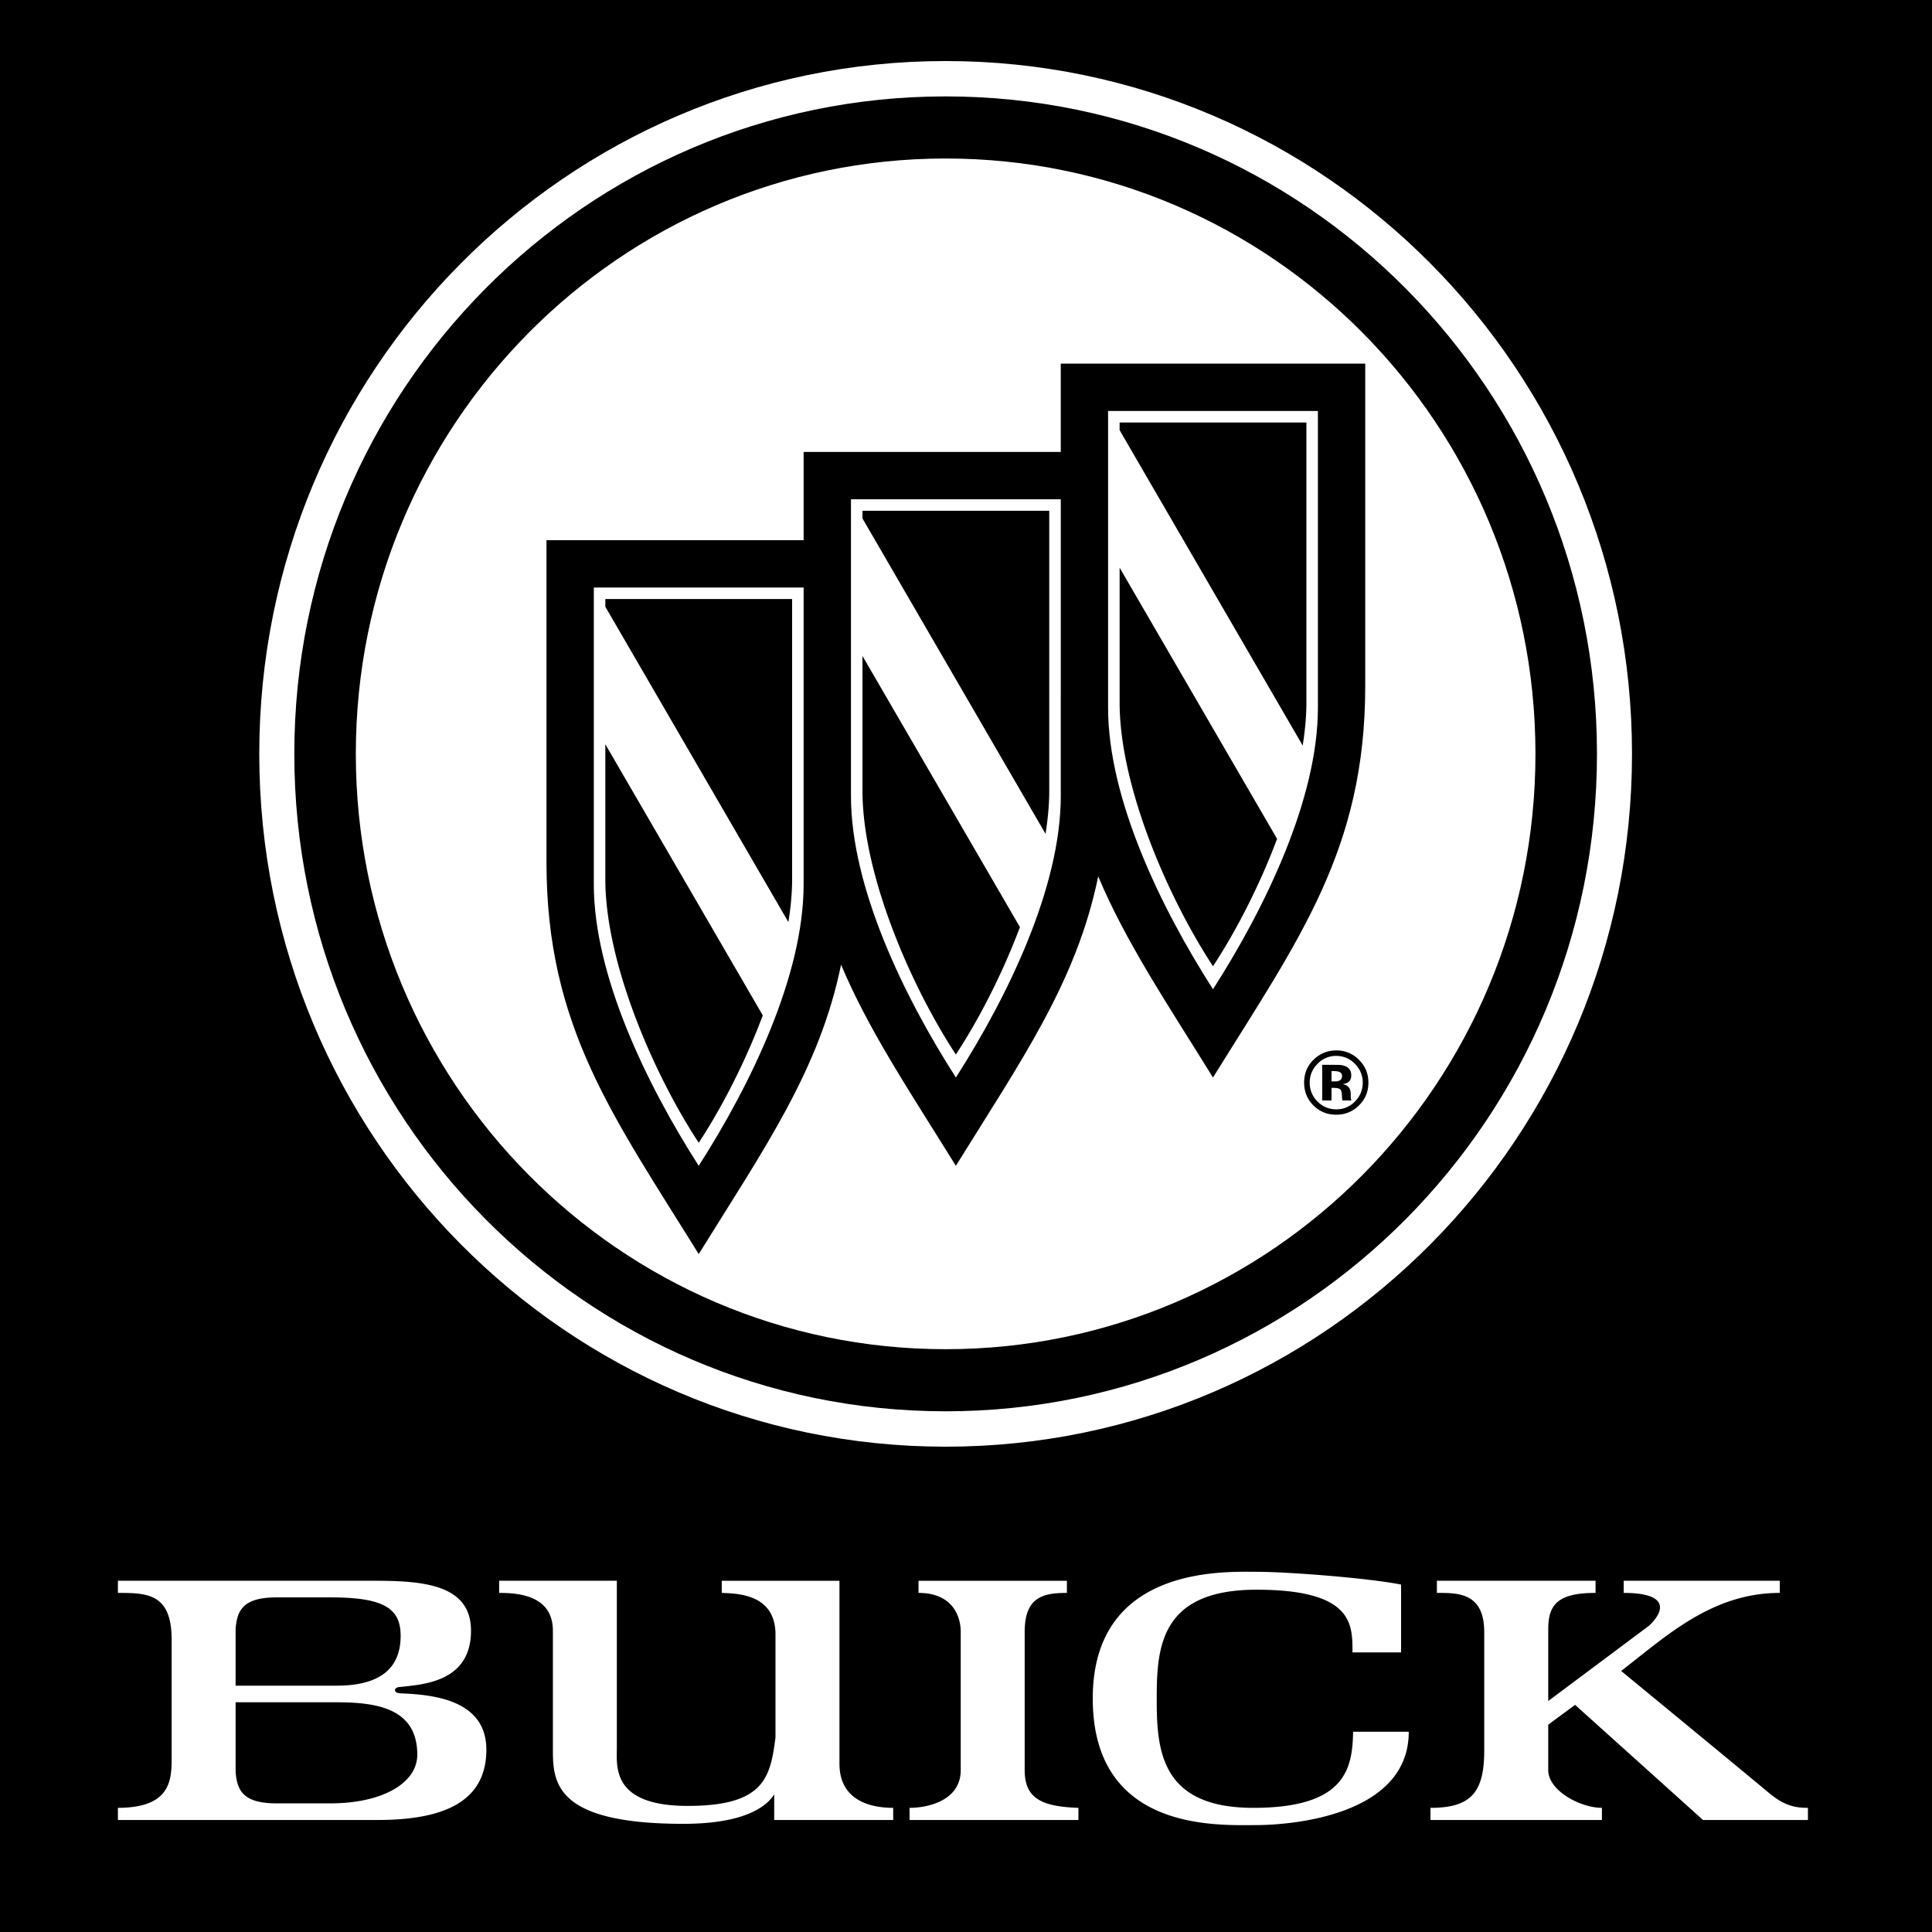
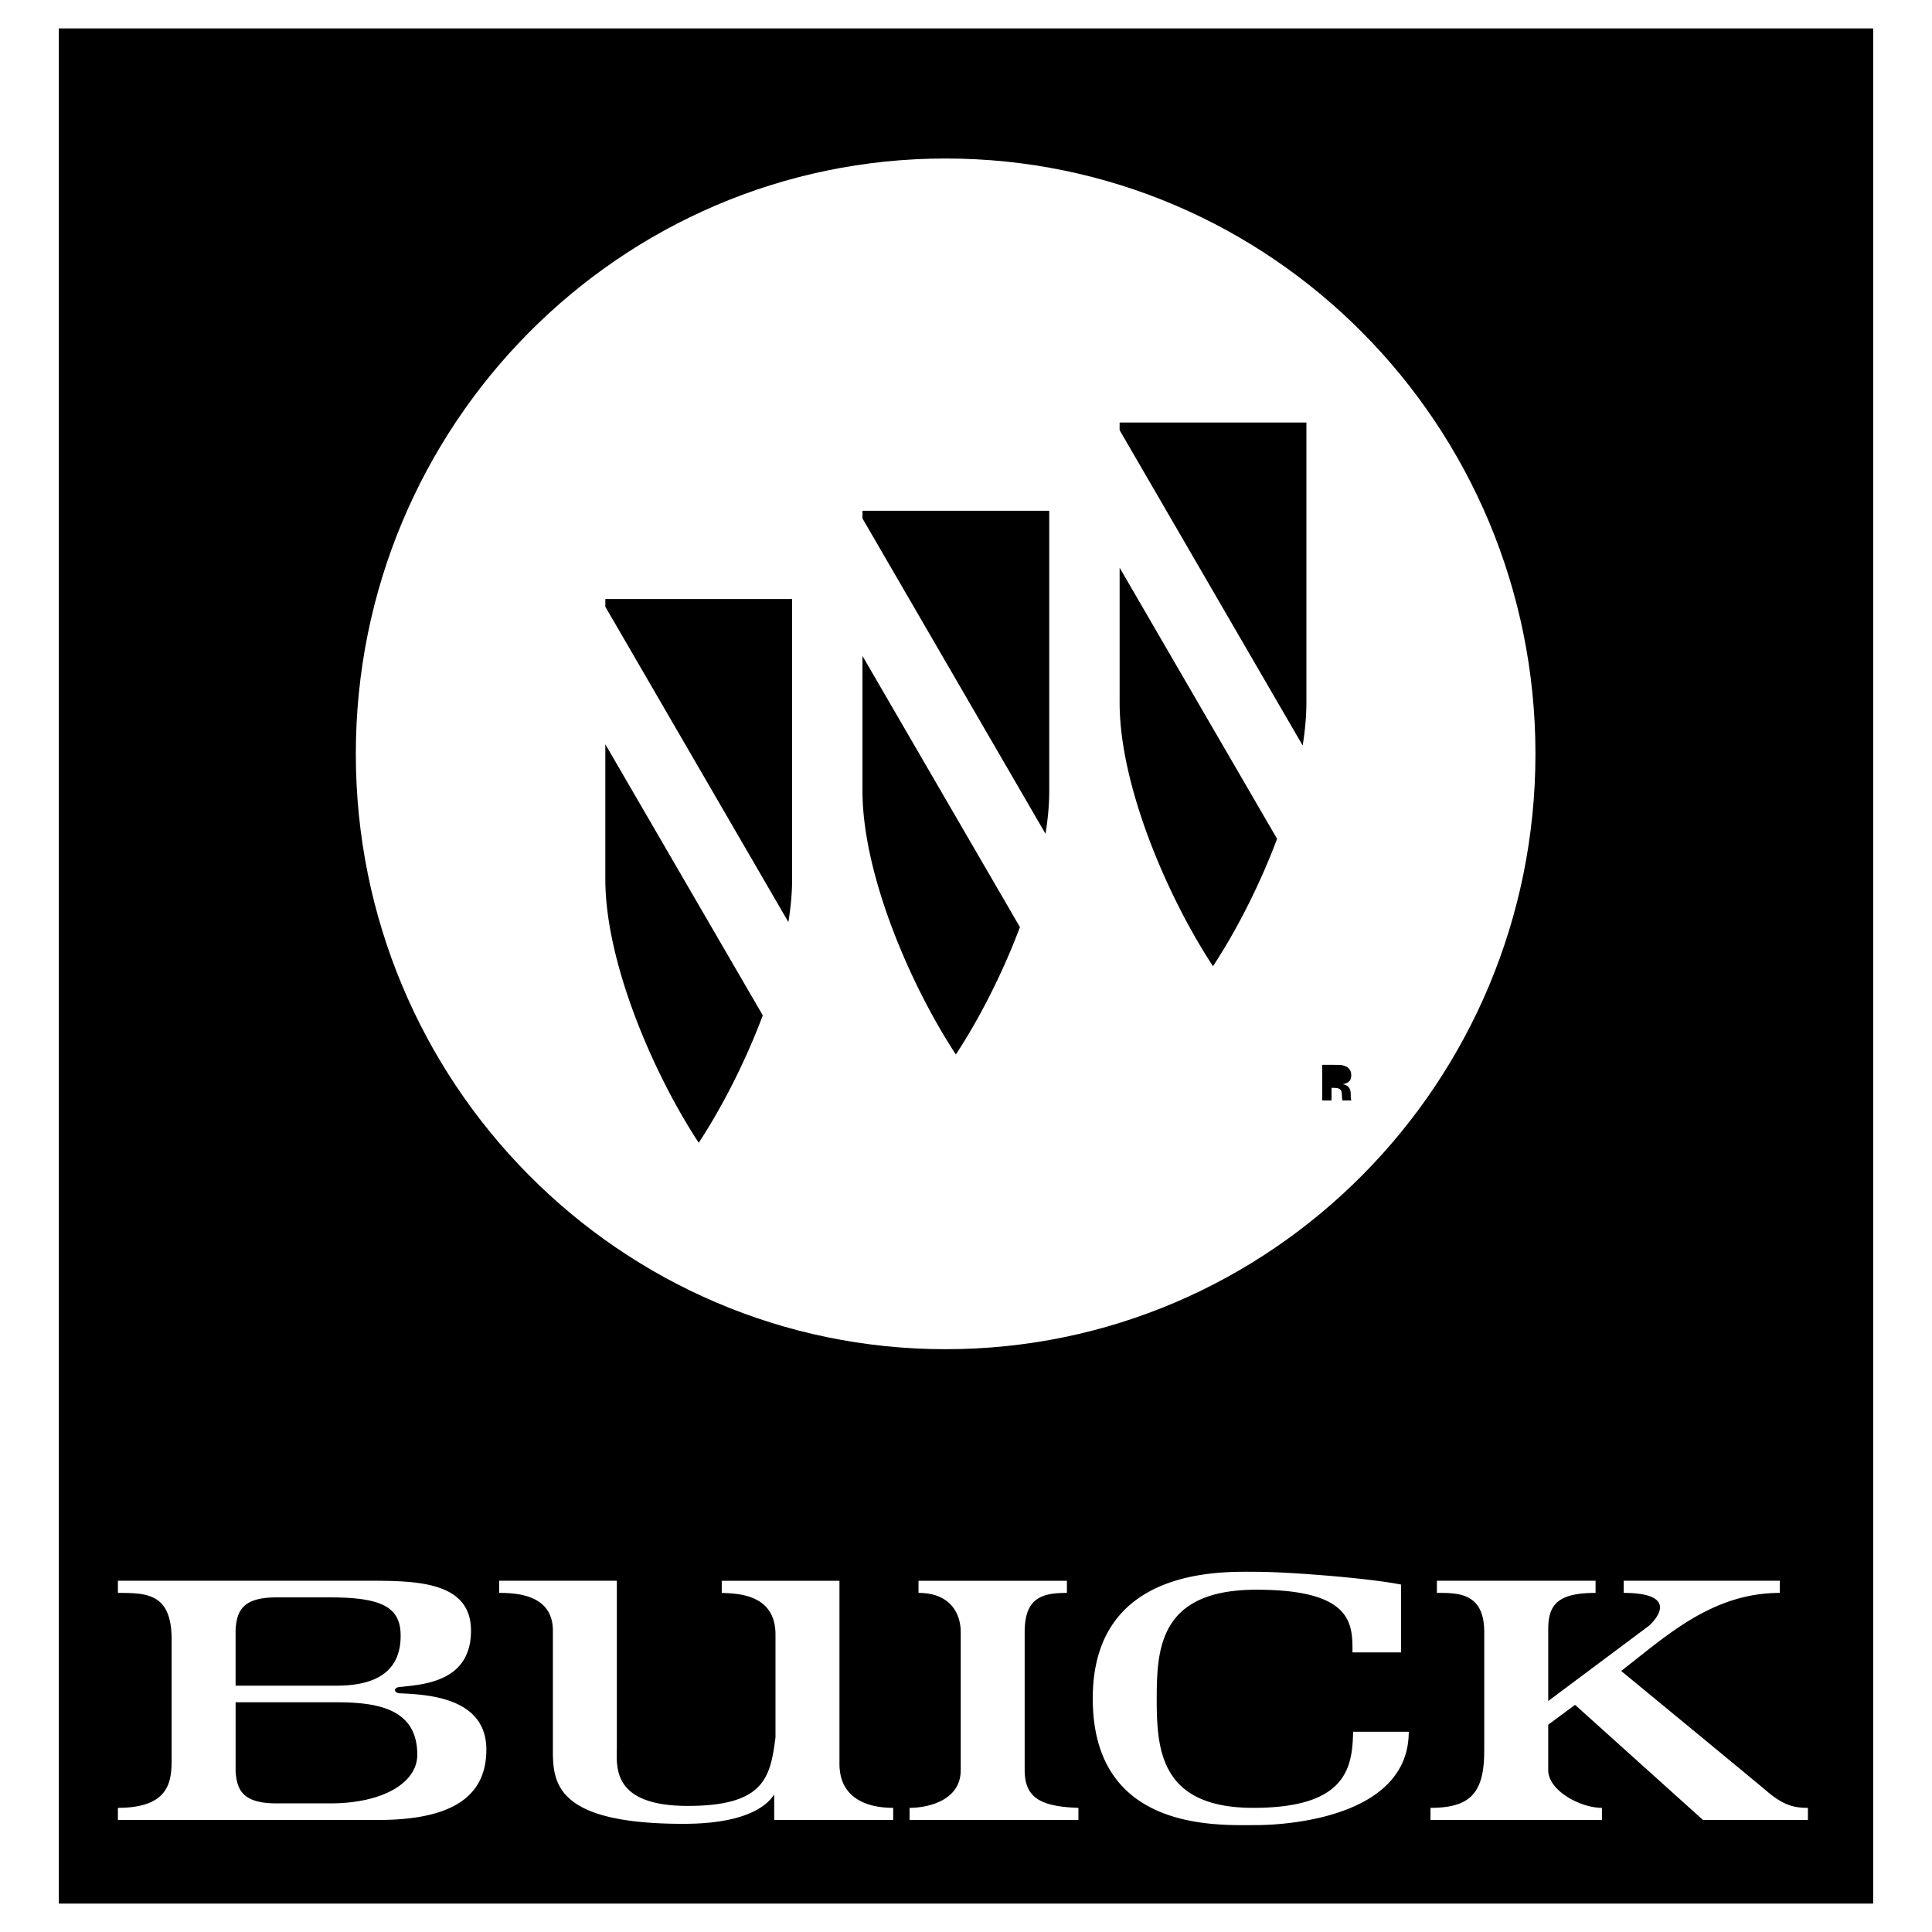
<svg xmlns="http://www.w3.org/2000/svg" width="2500" height="2500" viewBox="0 0 192.756 192.756">
  <g fill-rule="evenodd" clip-rule="evenodd">
-     <path d="M0 0h192.756v192.756H0V0z" />
    <path d="M186.887 2.835v187.087H5.87V2.835h181.017z" />
-     <path d="M94.347 6.09c-37.821 0-68.48 30.947-68.48 69.122s30.659 69.124 68.48 69.124c37.817 0 68.478-30.948 68.478-69.124-.001-38.175-30.661-69.122-68.478-69.122z" fill="#fff" />
    <path d="M94.347 9.618c-35.89 0-64.984 29.368-64.984 65.594 0 36.227 29.094 65.594 64.984 65.594 35.888 0 64.983-29.367 64.983-65.594 0-36.226-29.096-65.594-64.983-65.594z" />
    <path d="M94.347 134.61c-32.5 0-58.847-26.594-58.847-59.398s26.348-59.398 58.847-59.398 58.845 26.594 58.845 59.398-26.346 59.398-58.845 59.398z" fill="#fff" />
-     <path d="M135.586 105.74a3.085 3.085 0 0 0-2.266-.939c-.844 0-1.58.29-2.207.87-.666.62-1 1.399-1 2.336 0 .902.309 1.662.926 2.28.619.617 1.379.927 2.281.927.873 0 1.621-.302 2.244-.905.641-.624.961-1.391.961-2.302 0-.885-.312-1.641-.939-2.267z" />
    <path d="M135.191 106.149c.512.524.77 1.144.77 1.857 0 .734-.258 1.363-.775 1.889a2.533 2.533 0 0 1-1.865.783c-.732 0-1.355-.26-1.871-.779a2.573 2.573 0 0 1-.779-1.893c0-.717.256-1.336.766-1.857a2.534 2.534 0 0 1 1.885-.801c.725.001 1.35.267 1.869.801zM49.8 157.713v1.212c1.787 0 5.361.191 5.361 3.766v11.87c0 3.319.255 7.403 13.02 7.403 5.744 0 8.168-1.531 9.062-2.936v2.553h11.871v-1.212c-2.425 0-5.361-.83-5.361-4.404v-18.252H72.009v1.212c1.468.064 5.361.064 5.361 4.148v10.275c-.511 3.957-1.085 6.828-8.744 6.828-7.658 0-7.084-3.956-7.084-5.871v-16.593H49.8v.001zM39.972 168.945c-.766 0-.735-.639 0-.639 2.297-.256 7.02-.511 7.02-5.616s-5.872-4.978-10.85-4.978H11.763v1.212c2.936 0 5.361.064 5.361 4.659v11.871c0 2.169-.128 4.914-5.361 4.914v1.212h25.911c6.765 0 10.85-1.914 10.85-7.021 0-5.104-5.616-5.487-8.552-5.614zM91.64 158.925v-1.212h14.805v1.212c-2.426 0-4.213.447-4.213 3.894v13.785c0 2.808 1.66 3.638 5.361 3.766v1.212H90.747v-1.212c1.787 0 5.105-.702 5.105-3.766v-13.785c0-1.66-.893-3.894-4.212-3.894zM134.936 164.86h4.85v-6.765c-3.127-.639-11.232-1.276-14.424-1.276s-16.338-.639-16.338 12.636c0 13.275 12.381 12.637 16.211 12.637s15.316-1.021 15.316-9.317h-5.553c-.062 3.701-.766 7.595-9.955 7.595s-9.637-5.681-9.637-10.786.254-10.978 9.955-10.978 9.575 3.51 9.575 6.254zM143.359 157.713v1.212c2.041 0 4.723-.063 4.723 3.894v11.87c0 4.212-1.404 5.681-5.361 5.681v1.212h17.104v-1.212c-2.17 0-5.359-1.724-5.359-3.766v-4.531l2.68-1.979 12.764 11.487h10.467v-1.212c-1.277 0-2.361-.192-4.021-1.596-1.658-1.404-14.613-12.062-14.613-12.062 4.402-3.382 8.998-7.786 15.826-7.786v-1.212h-15.572v1.212c4.34 0 4.213 1.659 2.553 3.255l-10.082 7.531v-7.148c0-2.425.893-3.638 4.721-3.638v-1.212h-15.83z" fill="#fff" />
-     <path d="M105.834 36.281v8.808H80.178v8.807H54.523v32.165c0 16.337 6.637 25.273 15.189 39.058 6.598-10.636 12.052-18.387 14.202-28.875 2.758 6.562 6.824 12.605 11.453 20.067 6.597-10.635 12.052-18.387 14.201-28.875 2.76 6.563 6.824 12.605 11.453 20.067 8.553-13.784 15.189-22.719 15.189-39.057V36.28h-30.376v.001z" />
    <path d="M80.178 88.231c0 9.062-5.233 19.912-10.466 28.081-5.233-8.169-10.467-19.019-10.467-28.081V58.618h20.933v29.613zM105.834 79.424c0 9.062-5.234 19.912-10.466 28.08-5.233-8.168-10.466-19.018-10.466-28.08V49.811h20.933l-.001 29.613zM131.488 70.617c0 9.062-5.232 19.912-10.467 28.081-5.232-8.169-10.467-19.019-10.467-28.081V41.004h20.934v29.613z" fill="#fff" />
    <path d="M60.394 74.254V87.72c0 8.297 4.787 19.402 9.318 26.293 2.28-3.468 4.624-8.003 6.391-12.709l-15.709-27.05zM111.705 56.64v13.466c0 8.297 4.785 19.402 9.316 26.294 2.281-3.469 4.627-8.003 6.393-12.71l-15.709-27.05zM86.05 65.447v13.466c0 8.297 4.786 19.401 9.317 26.294 2.279-3.469 4.625-8.003 6.392-12.709L86.05 65.447zM78.658 91.998L60.394 60.533v-.766H79.03V87.72c0 1.362-.137 2.797-.372 4.278zM129.969 74.383l-18.264-31.464v-.766h18.635v27.953c0 1.361-.137 2.796-.371 4.277zM104.312 83.19L86.05 51.726v-.766h18.633v27.953c.001 1.361-.134 2.797-.371 4.277zM132.846 108.533h.195l.205.014a.996.996 0 0 1 .316.056c.129.05.215.137.262.262.029.075.049.22.057.435.01.215.027.379.057.492h.889l-.031-.101a.422.422 0 0 1-.023-.104.607.607 0 0 1-.008-.104v-.318c0-.362-.104-.628-.312-.796-.113-.09-.281-.158-.506-.205.244-.025.449-.105.617-.239.166-.133.25-.35.25-.647 0-.392-.158-.675-.475-.849a1.72 1.72 0 0 0-.701-.183 31.742 31.742 0 0 0-.732-.007l-.99-.002v3.555h.932v-1.259h-.002zM23.506 162.562c.127-1.914.766-3.19 4.084-3.19h5.361c5.233 0 7.021 1.021 7.021 3.829 0 3.446-2.298 4.978-6.382 4.978H23.506v-5.617zM32.952 179.922h-5.361c-3.319 0-3.957-1.276-4.084-3.191v-6.893H33.59c4.084 0 8.042.639 8.042 5.233-.001 2.809-3.447 4.851-8.68 4.851z" />
-     <path d="M133.715 107.764c-.121.087-.291.13-.508.13h-.361v-1.031h.227c.23 0 .412.025.539.074.191.075.287.21.287.404s-.061.335-.184.423z" fill="#fff" />
  </g>
</svg>